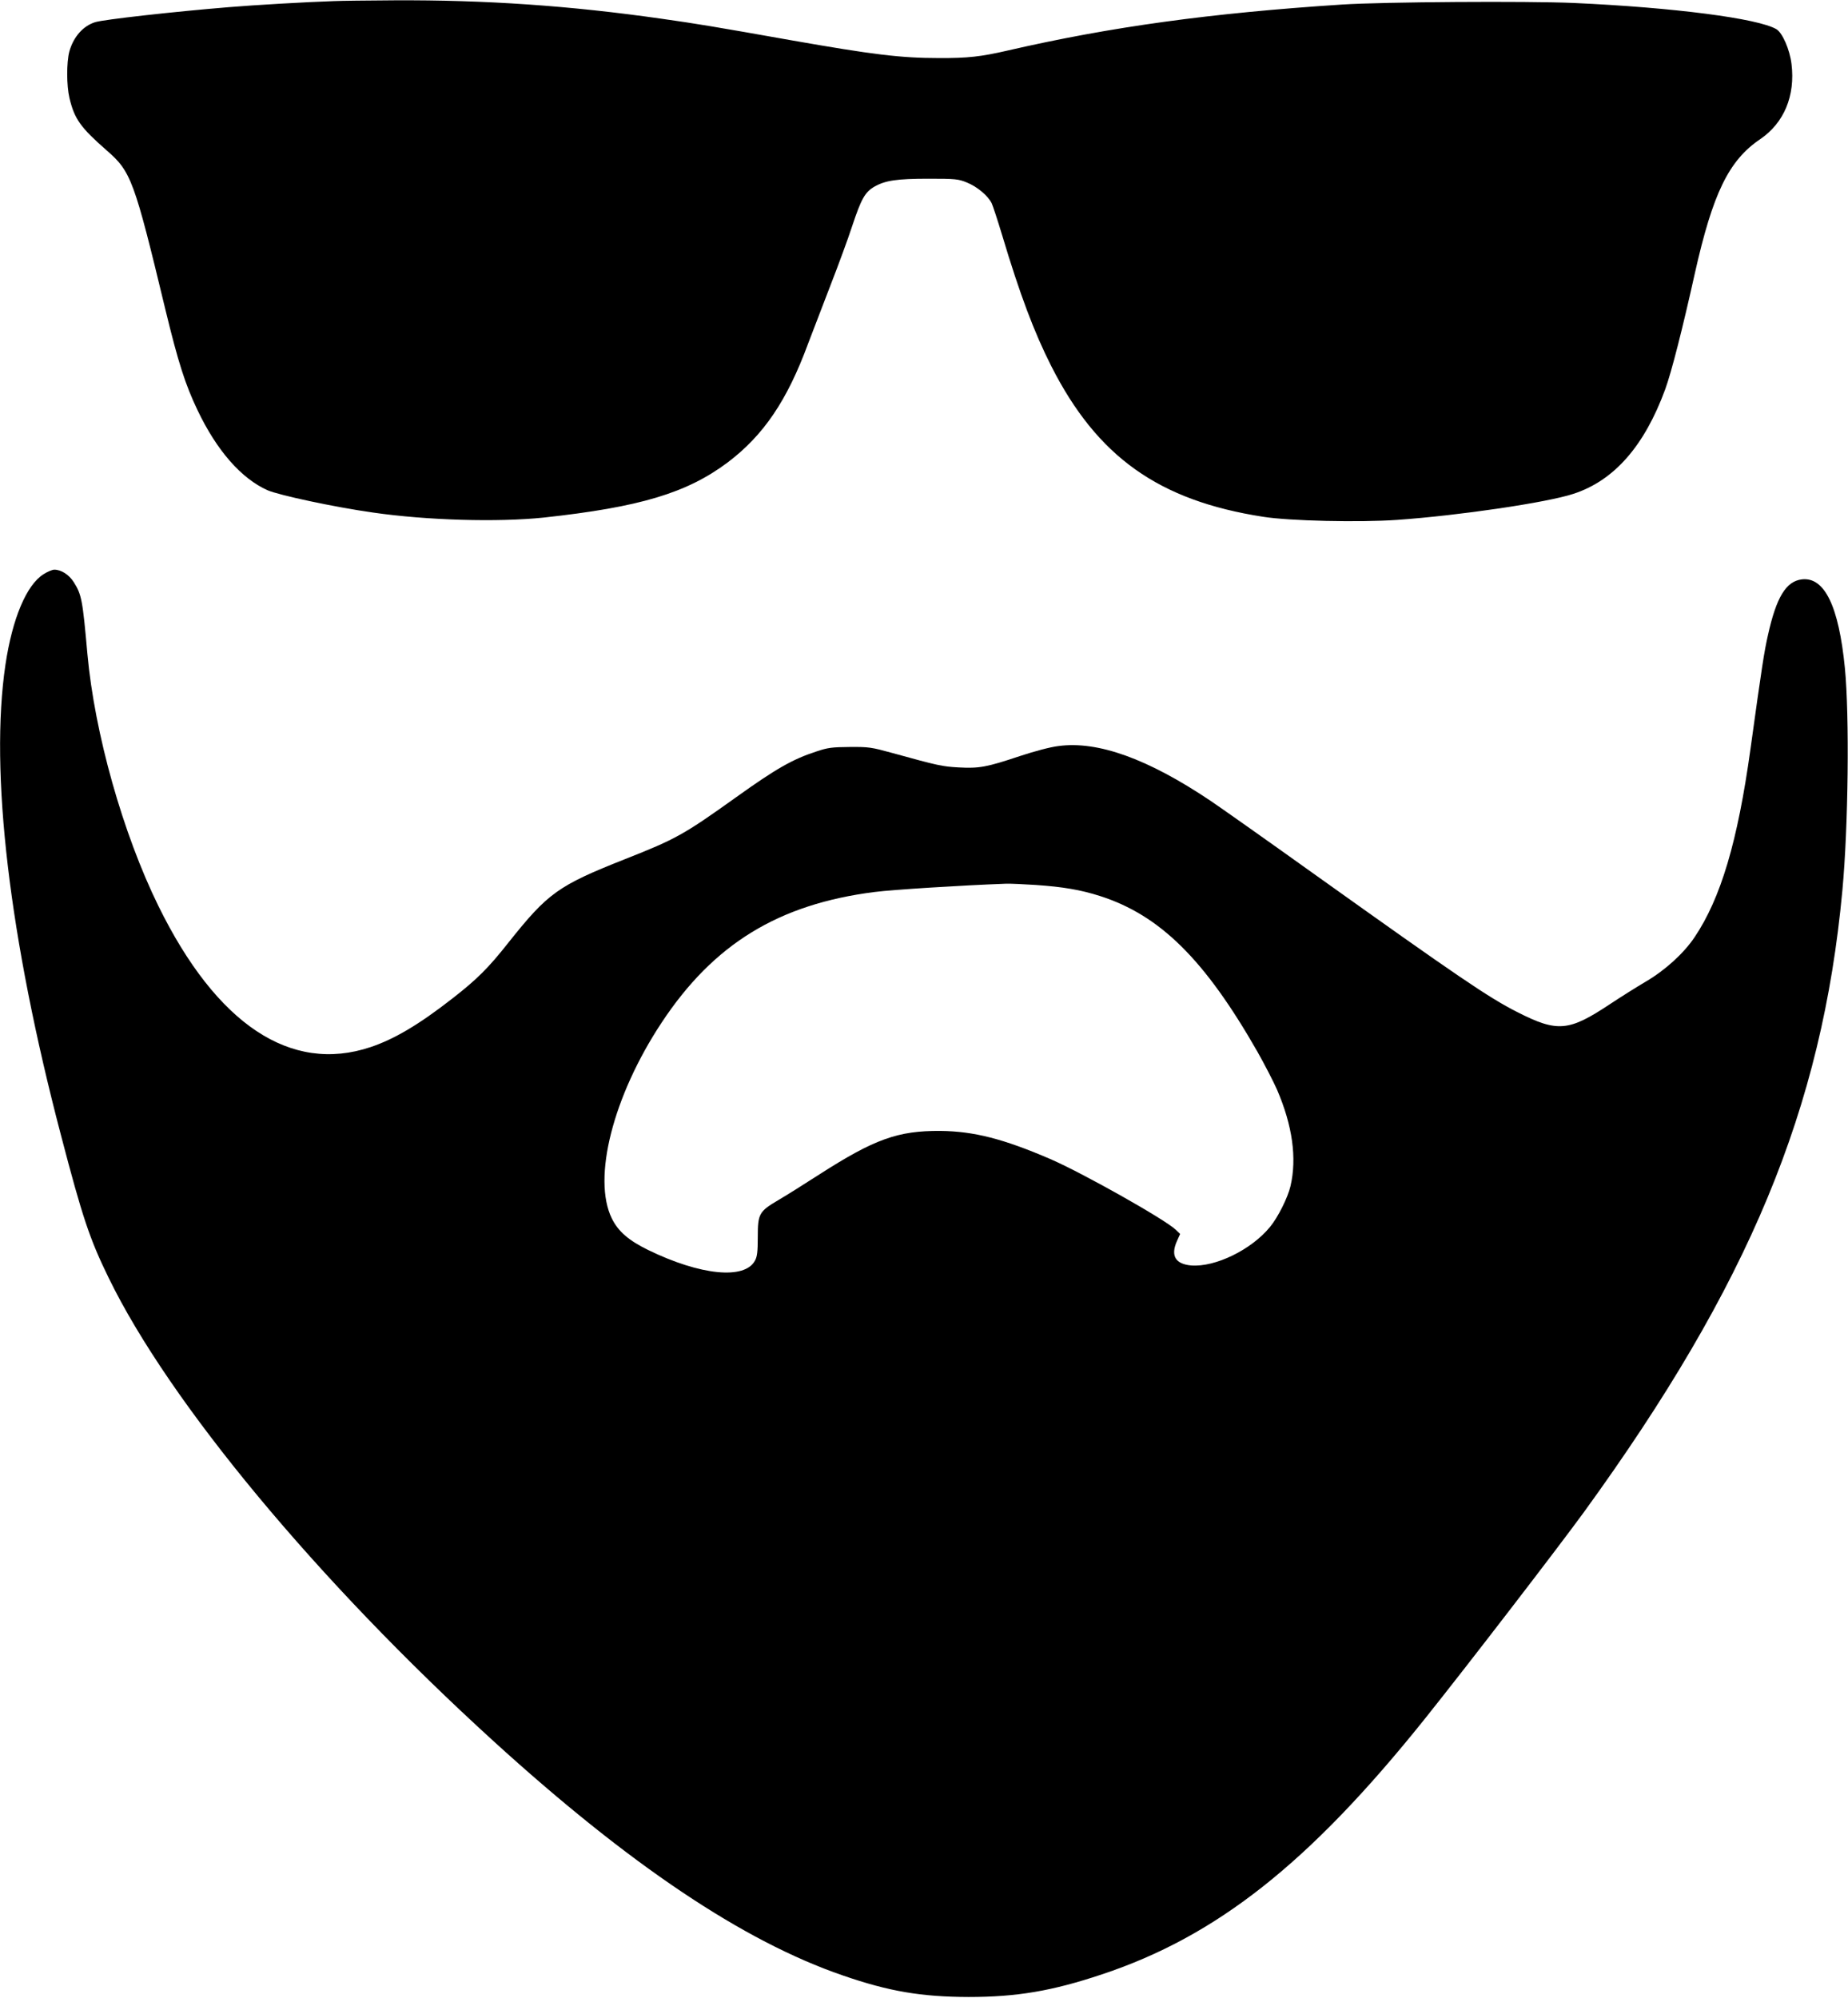
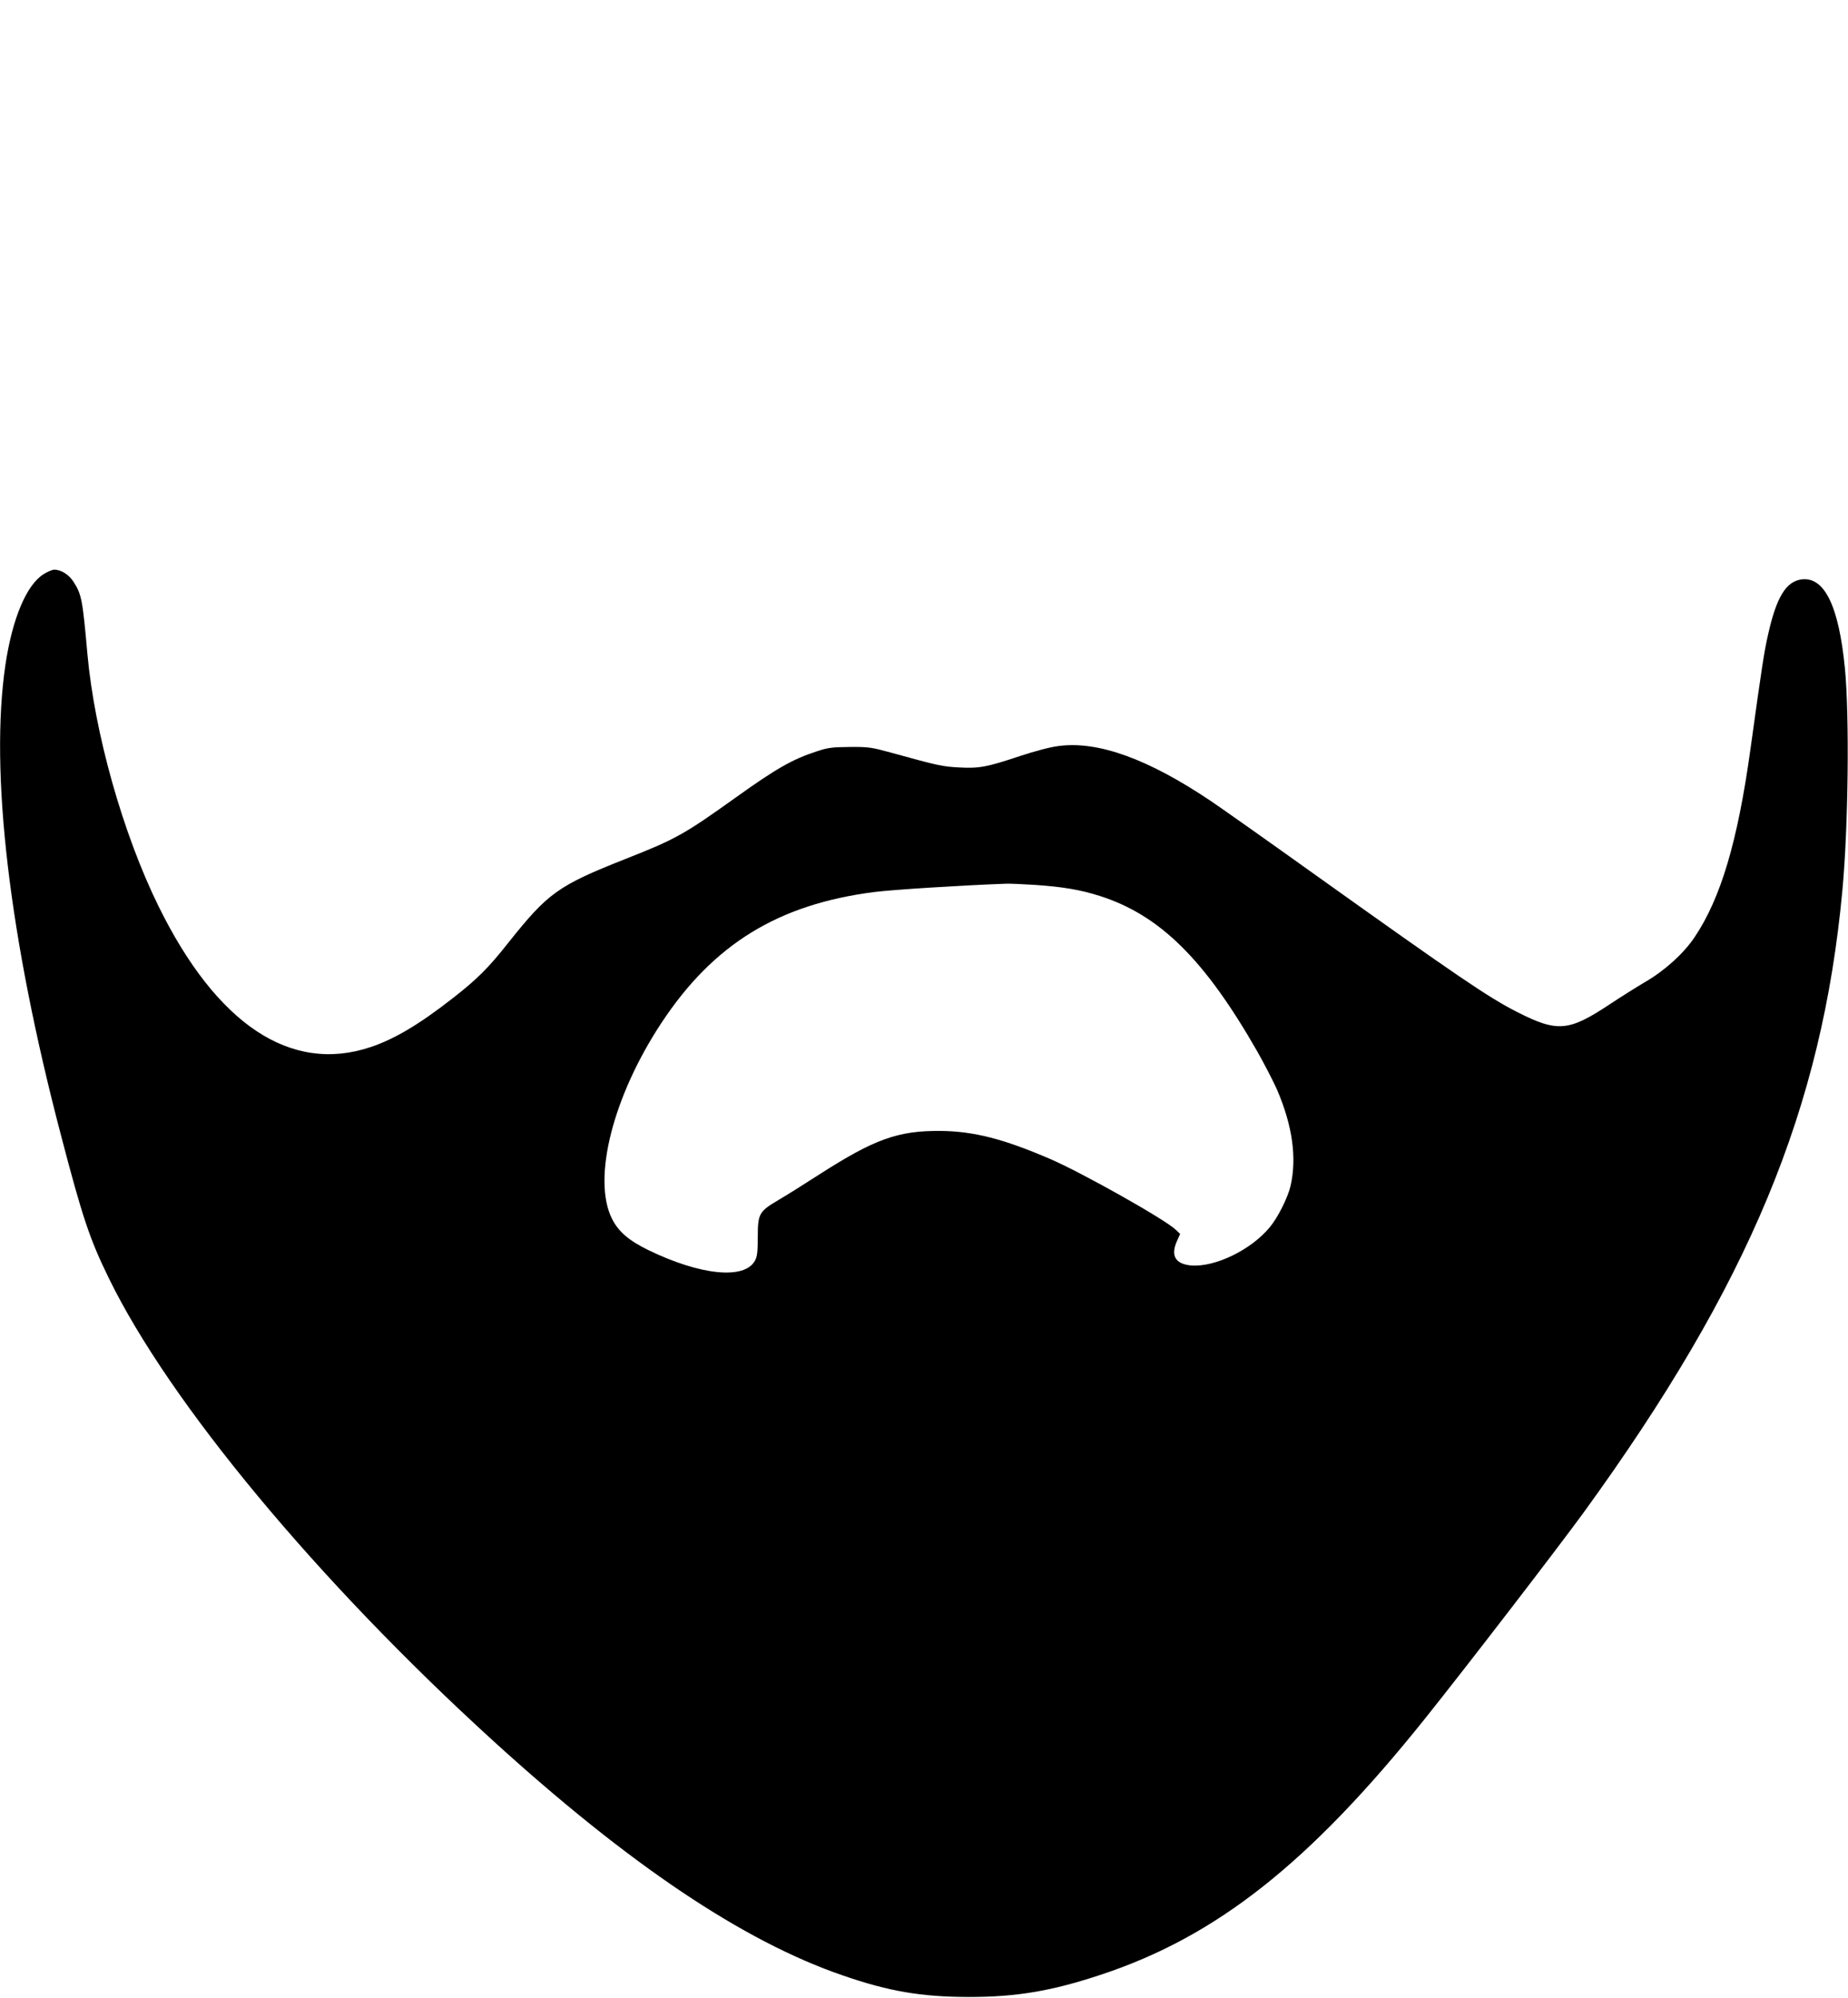
<svg xmlns="http://www.w3.org/2000/svg" version="1.0" width="1184pt" height="1280pt" viewBox="0 0 1184 1280" preserveAspectRatio="xMidYMid meet">
  <g transform="translate(0,1280) scale(0.1,-0.1)" fill="#000000" stroke="none">
-     <path d="M2140 12793 c-178 -6 -509 -25 -675 -39 -355 -29 -800 -79 -855 -96 -78 -24 -140 -95 -166 -189 -18 -70 -18 -217 1 -297 32 -135 71 -189 240 -337 155 -135 175 -189 375 -1020 82 -338 127 -479 206 -644 123 -258 280 -437 448 -512 74 -32 428 -108 676 -143 345 -50 800 -63 1095 -32 615 67 915 157 1177 353 230 174 381 396 516 763 28 74 92 241 142 370 50 128 114 302 141 385 57 171 81 214 141 249 70 40 145 51 348 51 171 0 190 -2 244 -24 67 -27 136 -85 160 -134 8 -18 38 -109 66 -202 114 -381 206 -625 315 -840 295 -582 688 -862 1357 -966 169 -27 619 -37 860 -20 396 28 960 111 1129 167 261 85 455 307 588 670 40 110 110 384 190 744 115 512 217 722 418 858 153 104 226 278 201 482 -11 92 -58 200 -97 223 -117 69 -656 139 -1299 168 -299 13 -1217 7 -1482 -10 -845 -55 -1480 -142 -2145 -295 -169 -39 -255 -49 -440 -48 -243 0 -422 22 -940 113 -502 89 -617 108 -830 138 -593 85 -1137 122 -1720 119 -170 -1 -344 -3 -385 -5z" />
    <path d="M279 9121 c-110 -69 -200 -285 -244 -579 -102 -685 24 -1752 356 -3017 137 -524 183 -662 304 -910 389 -800 1341 -1945 2465 -2969 872 -794 1602 -1284 2240 -1503 295 -102 502 -137 805 -138 309 0 535 38 855 145 737 245 1330 715 2067 1635 279 349 847 1088 1020 1325 1060 1461 1527 2586 1657 3985 38 406 46 1121 16 1425 -39 396 -130 584 -275 568 -102 -12 -164 -114 -218 -358 -24 -106 -38 -195 -112 -730 -82 -592 -190 -955 -358 -1205 -69 -103 -189 -212 -312 -284 -61 -36 -164 -101 -229 -144 -265 -176 -337 -183 -596 -51 -183 93 -373 222 -1302 885 -306 219 -604 429 -662 468 -401 269 -721 385 -974 351 -52 -6 -153 -33 -250 -65 -212 -71 -259 -79 -390 -72 -106 6 -130 11 -427 93 -131 36 -148 39 -270 38 -114 -1 -141 -4 -215 -29 -153 -50 -258 -110 -515 -294 -333 -238 -384 -267 -709 -395 -432 -171 -495 -217 -749 -536 -127 -161 -201 -235 -358 -357 -215 -168 -373 -261 -525 -312 -511 -171 -986 145 -1359 904 -228 464 -409 1107 -455 1615 -31 349 -37 380 -88 461 -30 47 -80 79 -124 79 -13 0 -44 -13 -69 -29z m6356 -1991 c175 -12 288 -31 413 -71 384 -123 671 -407 1008 -997 48 -85 104 -194 126 -244 99 -230 128 -439 86 -618 -17 -73 -81 -201 -131 -261 -119 -146 -351 -259 -505 -247 -101 9 -133 62 -92 155 l21 47 -28 27 c-69 66 -596 363 -804 453 -299 129 -490 178 -704 180 -272 2 -422 -52 -776 -279 -96 -62 -214 -136 -262 -164 -124 -73 -132 -88 -132 -236 0 -95 -4 -127 -18 -152 -66 -123 -349 -95 -684 68 -125 61 -192 119 -233 202 -126 257 7 783 319 1255 333 504 749 759 1365 837 121 15 547 42 841 53 28 1 113 -3 190 -8z" />
  </g>
</svg>